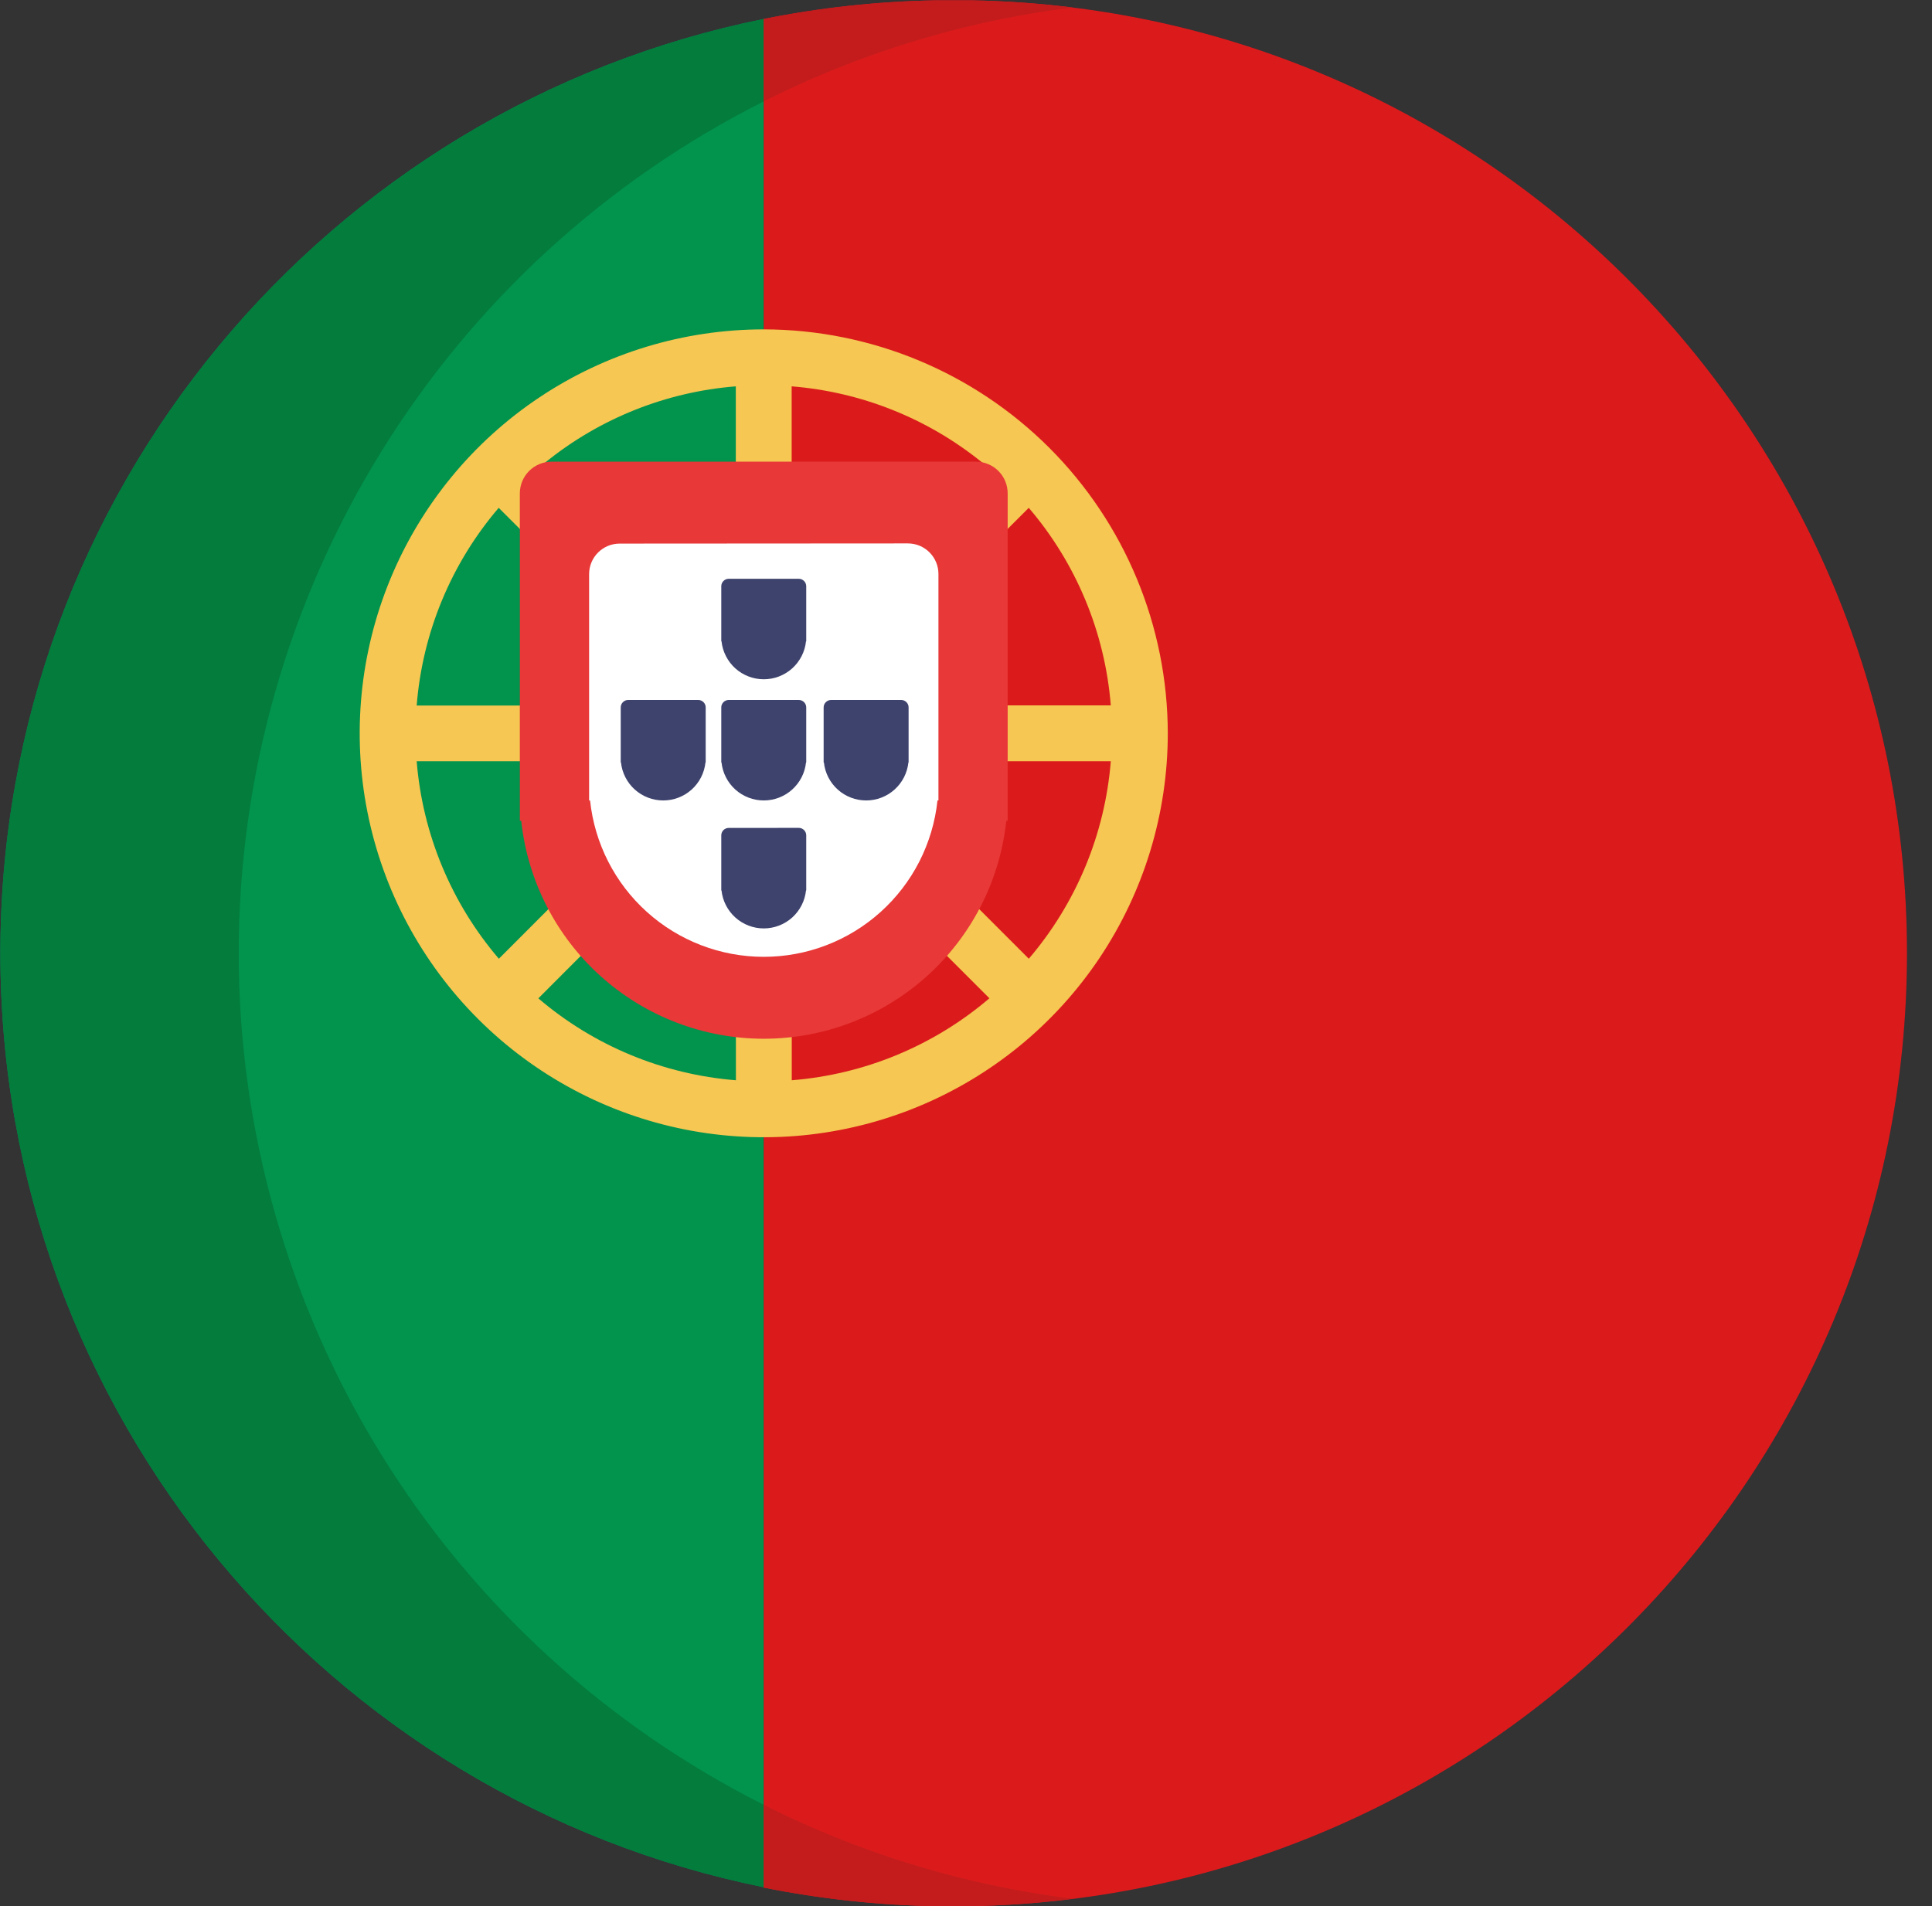
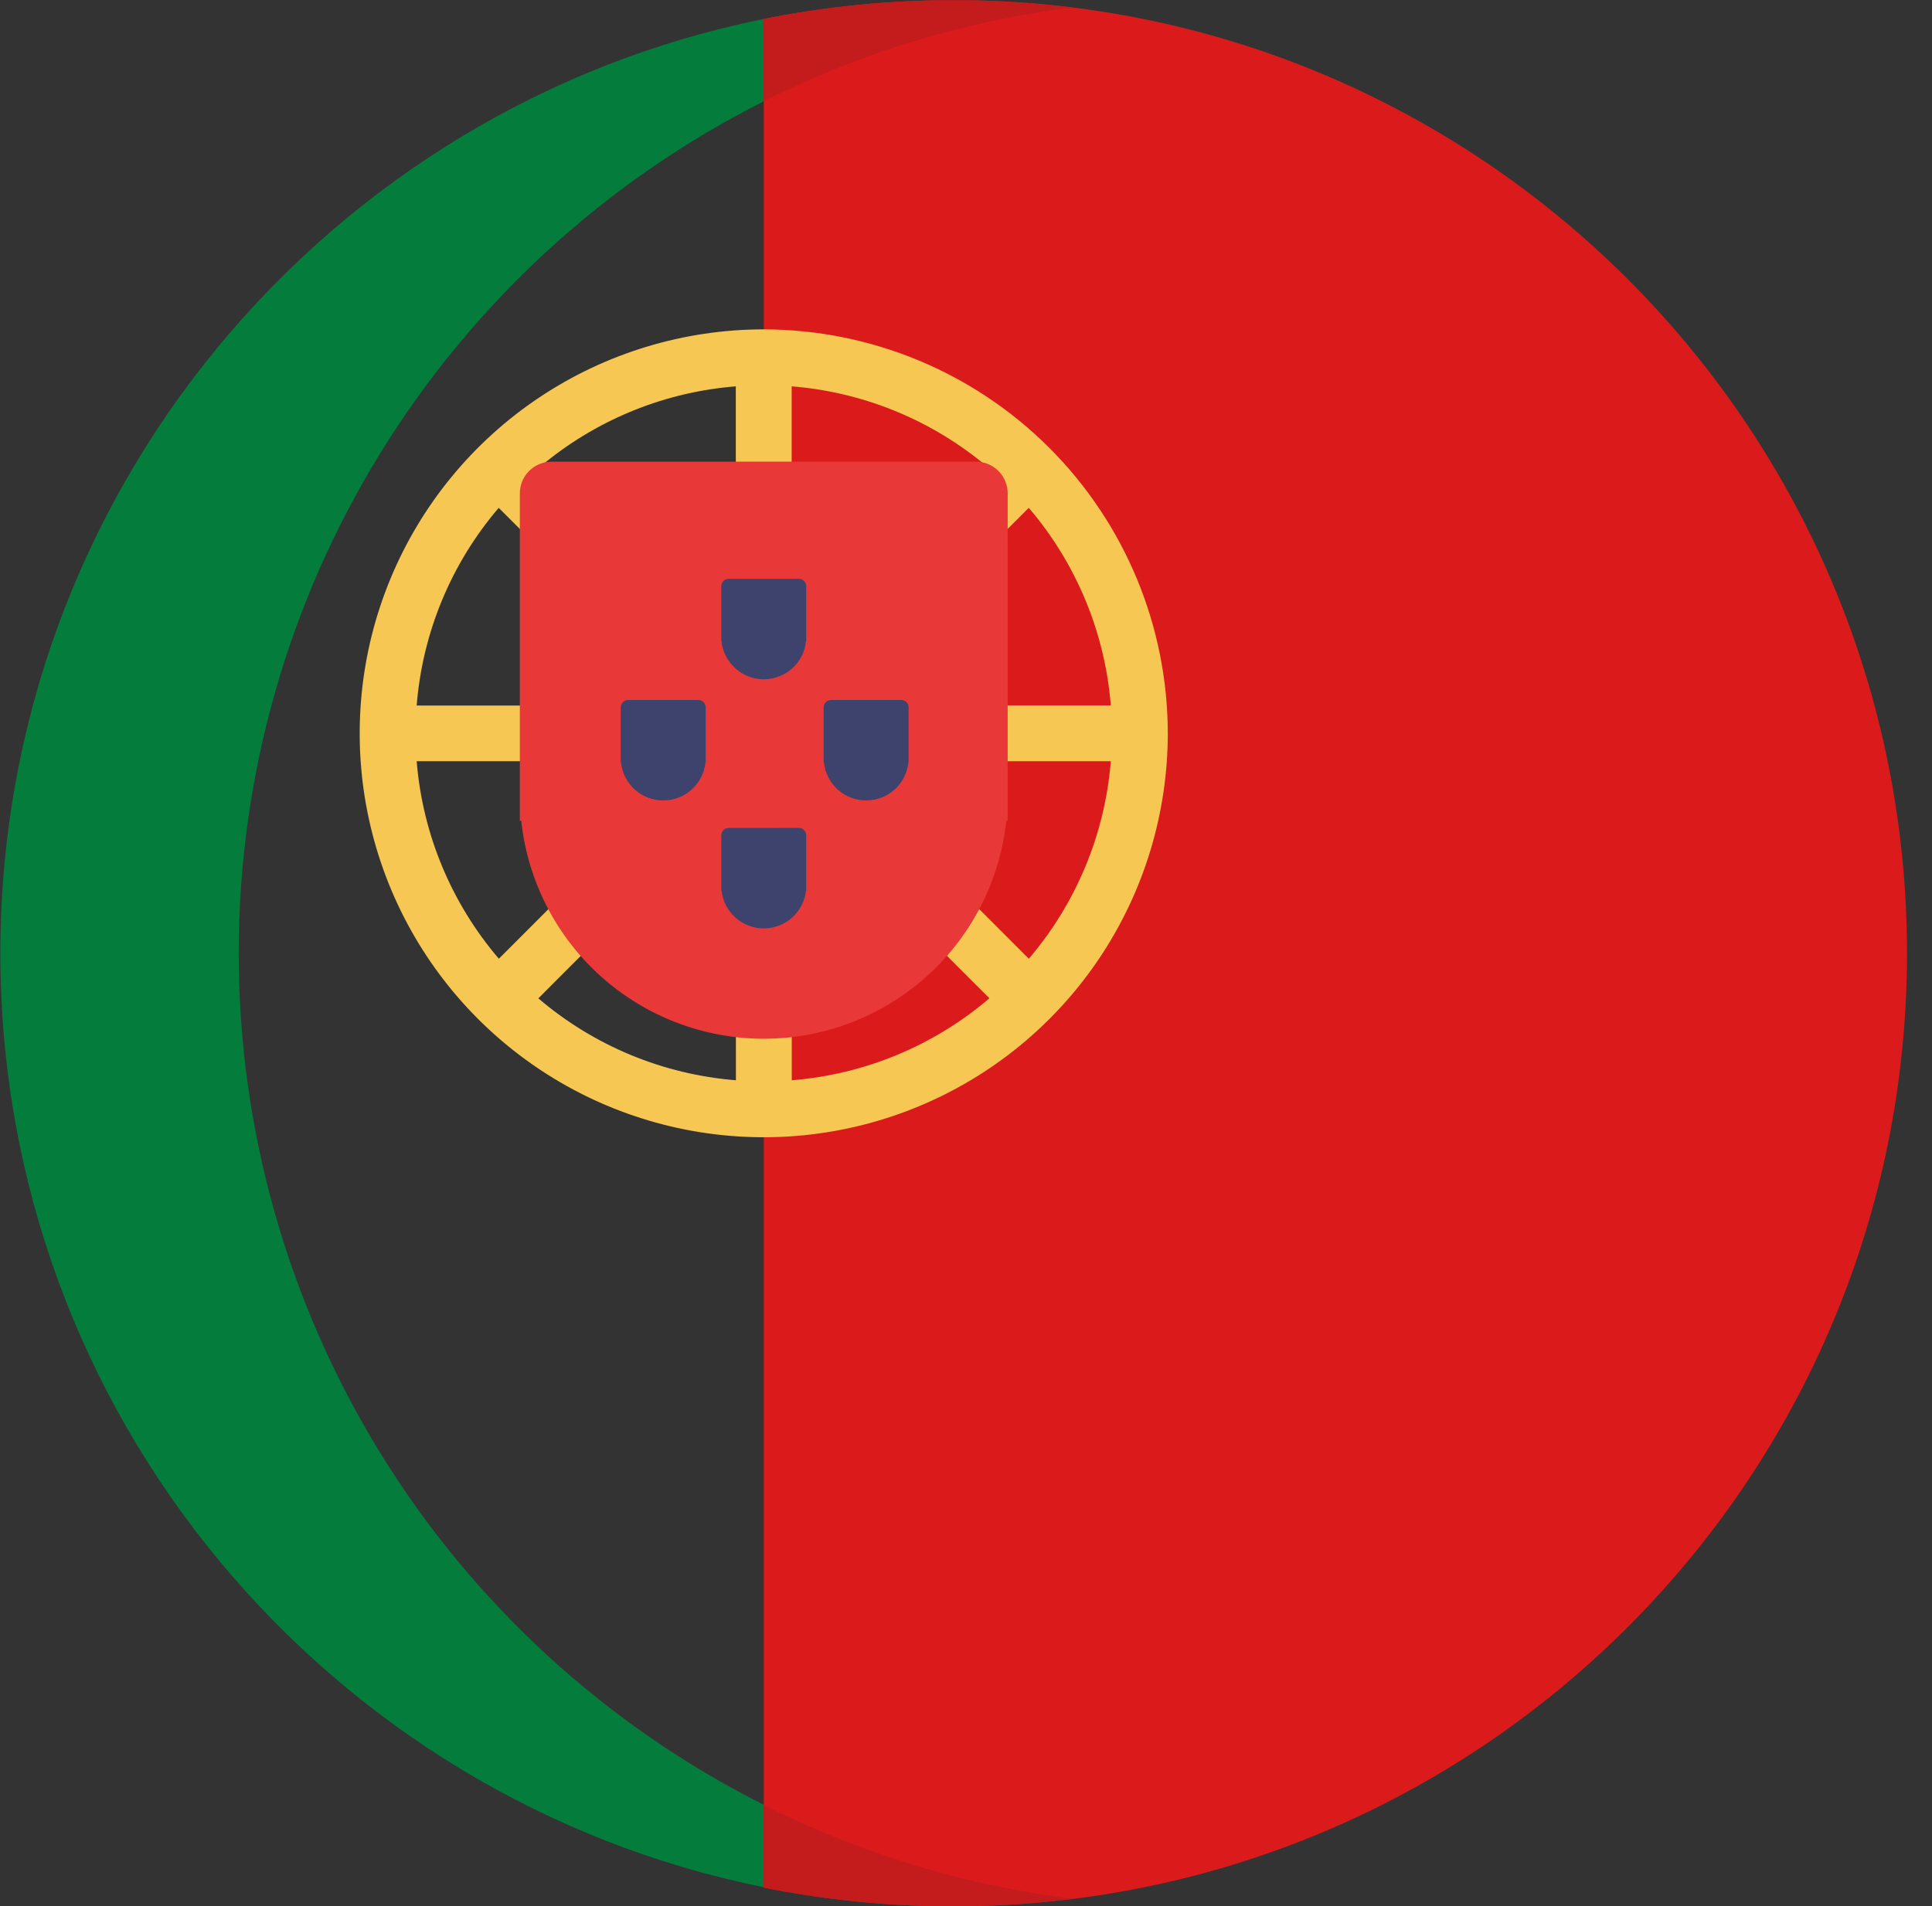
<svg xmlns="http://www.w3.org/2000/svg" width="76" height="75" viewBox="0 0 76 75" fill="none">
  <rect x="0" y="0" width="76" height="75" fill="#333333" stroke="none" />
  <g clip-path="url(#clip0_1334_7115)">
-     <path d="M37.515 75.004C58.226 75.004 75.016 58.214 75.016 37.503C75.016 16.792 58.226 0.002 37.515 0.002C16.803 0.002 0.014 16.792 0.014 37.503C0.014 58.214 16.803 75.004 37.515 75.004Z" fill="#27273D" />
-     <path d="M30.044 0.746V74.258C12.912 70.796 0.014 55.654 0.014 37.503C0.014 19.352 12.912 4.209 30.044 0.746Z" fill="#02934D" />
    <path d="M75.016 37.503C75.016 58 58.575 74.654 38.161 75.004H36.869C34.576 74.968 32.292 74.722 30.044 74.272V0.746C32.264 0.3 34.519 0.055 36.782 0.014H38.247C58.618 0.395 75.016 17.034 75.016 37.503Z" fill="#DB1B1B" />
    <path d="M30.043 12.96C26.9 12.96 23.827 13.893 21.214 15.639C18.6 17.385 16.563 19.867 15.36 22.771C14.157 25.675 13.842 28.87 14.454 31.953C15.067 35.036 16.58 37.868 18.803 40.091C21.025 42.314 23.856 43.828 26.939 44.442C30.022 45.056 33.217 44.742 36.122 43.54C39.026 42.338 41.509 40.302 43.256 37.689C45.003 35.076 45.936 32.004 45.938 28.86C45.934 24.645 44.258 20.604 41.279 17.623C38.299 14.643 34.258 12.966 30.043 12.96ZM43.696 27.756H32.696L32.916 27.536L36.915 23.535L40.469 19.982C42.338 22.167 43.468 24.889 43.696 27.756ZM31.142 15.202C33.875 15.42 36.479 16.458 38.613 18.18L38.906 18.426L31.142 26.2V15.202ZM28.945 15.202V26.2L28.549 25.806L24.155 21.404L21.178 18.426L21.471 18.18C23.606 16.457 26.21 15.419 28.945 15.202ZM19.618 19.982L23.173 23.535L27.172 27.542L27.392 27.762H16.391C16.618 24.893 17.748 22.169 19.618 19.982ZM16.395 29.953H27.396L25.873 31.475L23.774 33.573L21.576 35.77L19.624 37.724C17.754 35.539 16.623 32.819 16.391 29.953H16.395ZM28.949 42.506C26.083 42.277 23.363 41.15 21.177 39.283L22.846 37.612L25.007 35.452L28.945 31.512L28.949 42.506ZM31.146 42.506V31.504L38.921 39.28C36.733 41.149 34.01 42.278 31.142 42.506H31.146ZM40.473 37.726L36.323 33.574L34.227 31.483L32.696 29.953H43.696C43.467 32.819 42.337 35.54 40.469 37.726H40.473Z" fill="#F6C752" />
    <path d="M21.694 18.166C21.364 18.167 21.048 18.298 20.814 18.532C20.581 18.765 20.45 19.081 20.449 19.412V32.294H20.503C20.755 34.649 21.868 36.828 23.63 38.412C25.391 39.995 27.676 40.872 30.044 40.872C32.413 40.872 34.698 39.996 36.459 38.412C38.221 36.828 39.334 34.649 39.585 32.294H39.639V19.404C39.637 19.075 39.505 18.761 39.272 18.529C39.039 18.297 38.723 18.166 38.394 18.166H21.694Z" fill="#E83838" />
-     <path d="M24.375 21.389C24.056 21.389 23.751 21.516 23.526 21.741C23.3 21.966 23.174 22.272 23.174 22.59V31.497H23.212C23.39 33.185 24.186 34.748 25.448 35.884C26.709 37.02 28.346 37.649 30.044 37.649C31.742 37.649 33.38 37.02 34.641 35.884C35.903 34.748 36.7 33.185 36.878 31.497H36.916V22.583C36.916 22.265 36.789 21.959 36.564 21.734C36.339 21.508 36.033 21.382 35.715 21.382L24.375 21.389Z" fill="white" />
    <path d="M28.666 22.774C28.588 22.774 28.514 22.805 28.459 22.86C28.404 22.915 28.373 22.989 28.373 23.067V25.234H28.383C28.427 25.644 28.621 26.024 28.927 26.3C29.234 26.575 29.632 26.728 30.044 26.728C30.457 26.728 30.855 26.576 31.162 26.3C31.469 26.024 31.663 25.645 31.706 25.234H31.715V23.067C31.715 22.989 31.684 22.915 31.629 22.86C31.574 22.805 31.5 22.774 31.422 22.774H28.666Z" fill="#3E436D" />
    <path d="M28.666 32.577C28.588 32.577 28.514 32.608 28.459 32.662C28.404 32.717 28.373 32.792 28.373 32.87V35.039H28.383C28.427 35.448 28.621 35.827 28.928 36.103C29.234 36.378 29.632 36.531 30.044 36.531C30.457 36.531 30.855 36.379 31.162 36.103C31.469 35.827 31.663 35.447 31.706 35.037H31.715V32.868C31.715 32.79 31.684 32.716 31.629 32.661C31.574 32.606 31.5 32.575 31.422 32.575L28.666 32.577Z" fill="#3E436D" />
-     <path d="M28.666 27.542C28.588 27.542 28.514 27.573 28.459 27.628C28.404 27.683 28.373 27.757 28.373 27.835V30.002H28.383C28.427 30.413 28.621 30.792 28.927 31.068C29.234 31.343 29.632 31.496 30.044 31.496C30.457 31.496 30.855 31.344 31.162 31.068C31.469 30.792 31.663 30.413 31.706 30.002H31.715V27.835C31.715 27.757 31.684 27.683 31.629 27.628C31.574 27.573 31.5 27.542 31.422 27.542H28.666Z" fill="#3E436D" />
    <path d="M24.711 27.542C24.633 27.542 24.559 27.573 24.504 27.628C24.449 27.683 24.418 27.757 24.418 27.835V30.002H24.428C24.472 30.413 24.666 30.792 24.972 31.068C25.279 31.343 25.677 31.496 26.089 31.496C26.502 31.496 26.9 31.344 27.207 31.068C27.514 30.792 27.707 30.413 27.751 30.002H27.76V27.835C27.76 27.757 27.729 27.683 27.674 27.628C27.619 27.573 27.545 27.542 27.467 27.542H24.711Z" fill="#3E436D" />
    <path d="M32.693 27.542C32.616 27.542 32.541 27.573 32.486 27.628C32.431 27.683 32.4 27.757 32.4 27.835V30.002H32.411C32.454 30.413 32.648 30.792 32.955 31.068C33.261 31.343 33.659 31.496 34.071 31.496C34.484 31.496 34.882 31.344 35.189 31.068C35.496 30.792 35.69 30.413 35.734 30.002H35.742V27.835C35.742 27.757 35.712 27.683 35.657 27.628C35.602 27.573 35.527 27.542 35.45 27.542H32.693Z" fill="#3E436D" />
    <path d="M30.044 0.746V3.989C23.834 7.114 18.615 11.902 14.968 17.819C11.321 23.737 9.39 30.551 9.39 37.502C9.39 44.453 11.321 51.268 14.968 57.185C18.615 63.103 23.834 67.891 30.044 71.015V74.258C12.912 70.796 0.014 55.654 0.014 37.503C0.014 19.352 12.912 4.209 30.044 0.746Z" fill="#037C3C" />
    <path d="M39.419 0.746C36.163 1.404 33.01 2.495 30.044 3.989V0.746C32.264 0.3 34.519 0.055 36.782 0.014H38.247C39.57 0.039 40.89 0.133 42.203 0.295C41.265 0.408 40.336 0.562 39.419 0.746Z" fill="#C41C1C" />
    <path d="M39.419 74.258C40.333 74.443 41.262 74.595 42.203 74.713C40.861 74.882 39.512 74.979 38.161 75.004H36.869C34.576 74.968 32.292 74.722 30.044 74.272V71.015C33.01 72.51 36.163 73.601 39.419 74.258Z" fill="#C41C1C" />
  </g>
  <defs>
    <clipPath id="clip0_1334_7115">
      <rect width="75.002" height="75.002" fill="white" transform="translate(0.014 0.002)" />
    </clipPath>
  </defs>
</svg>